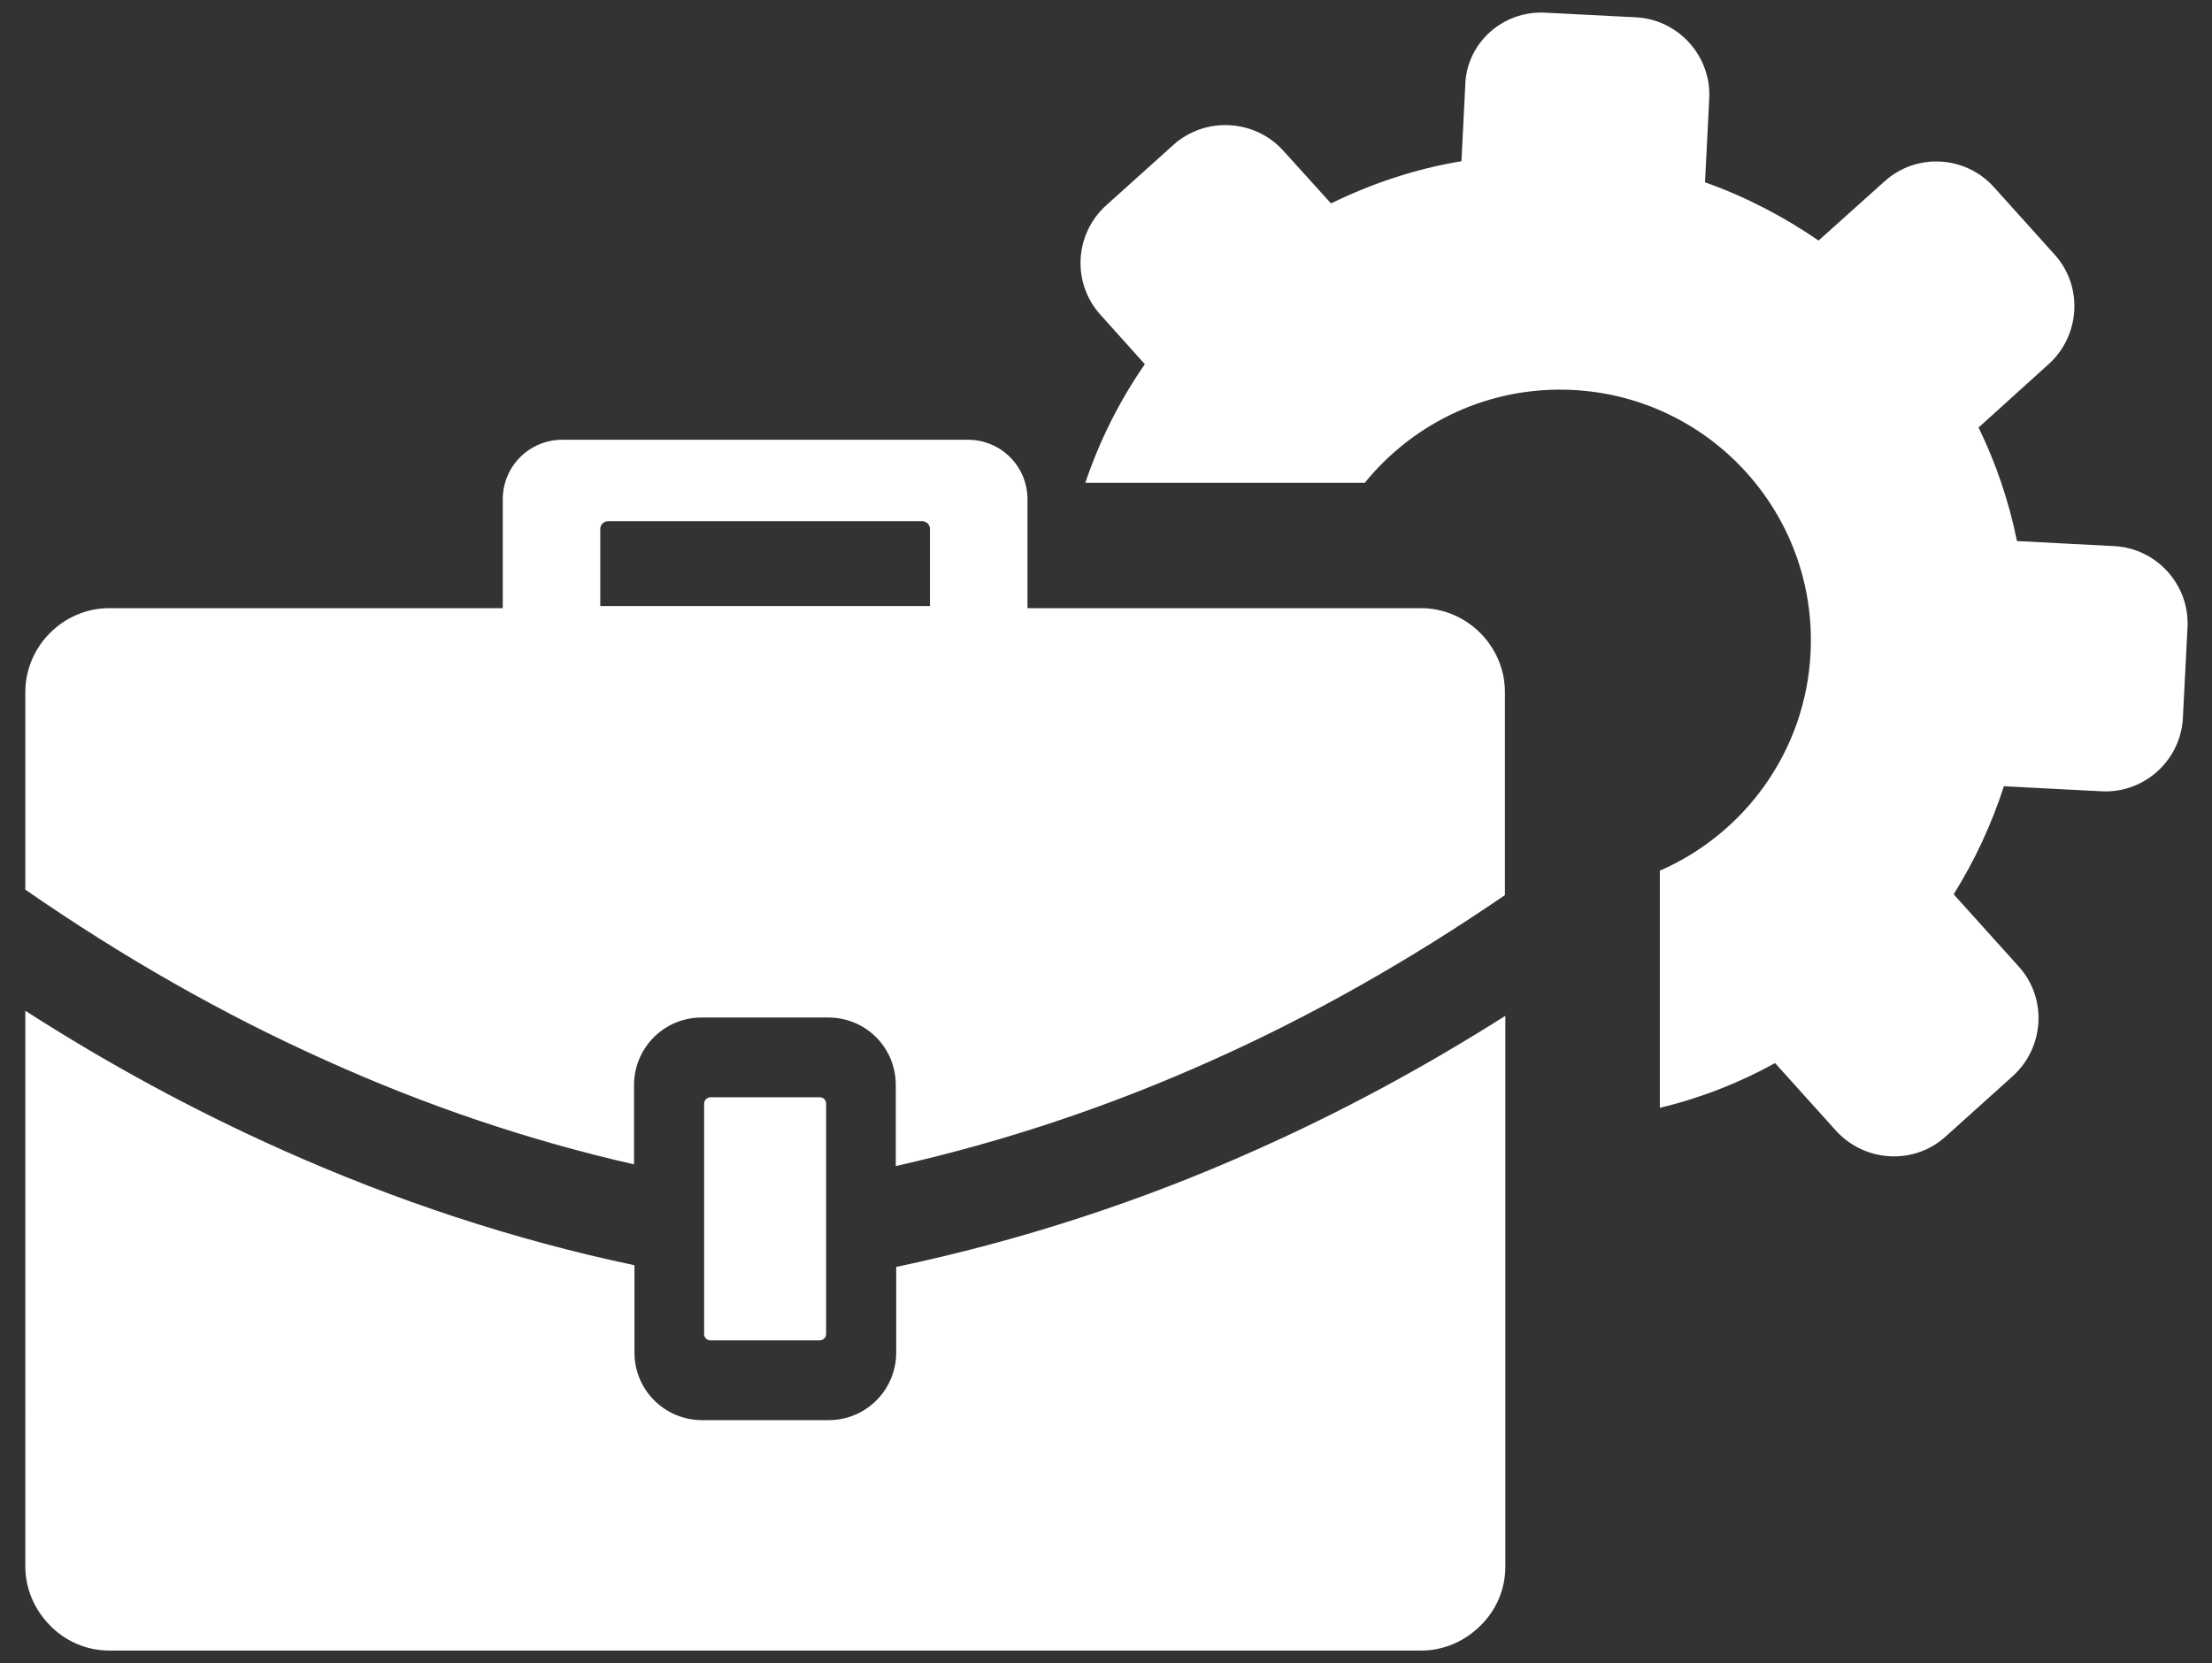
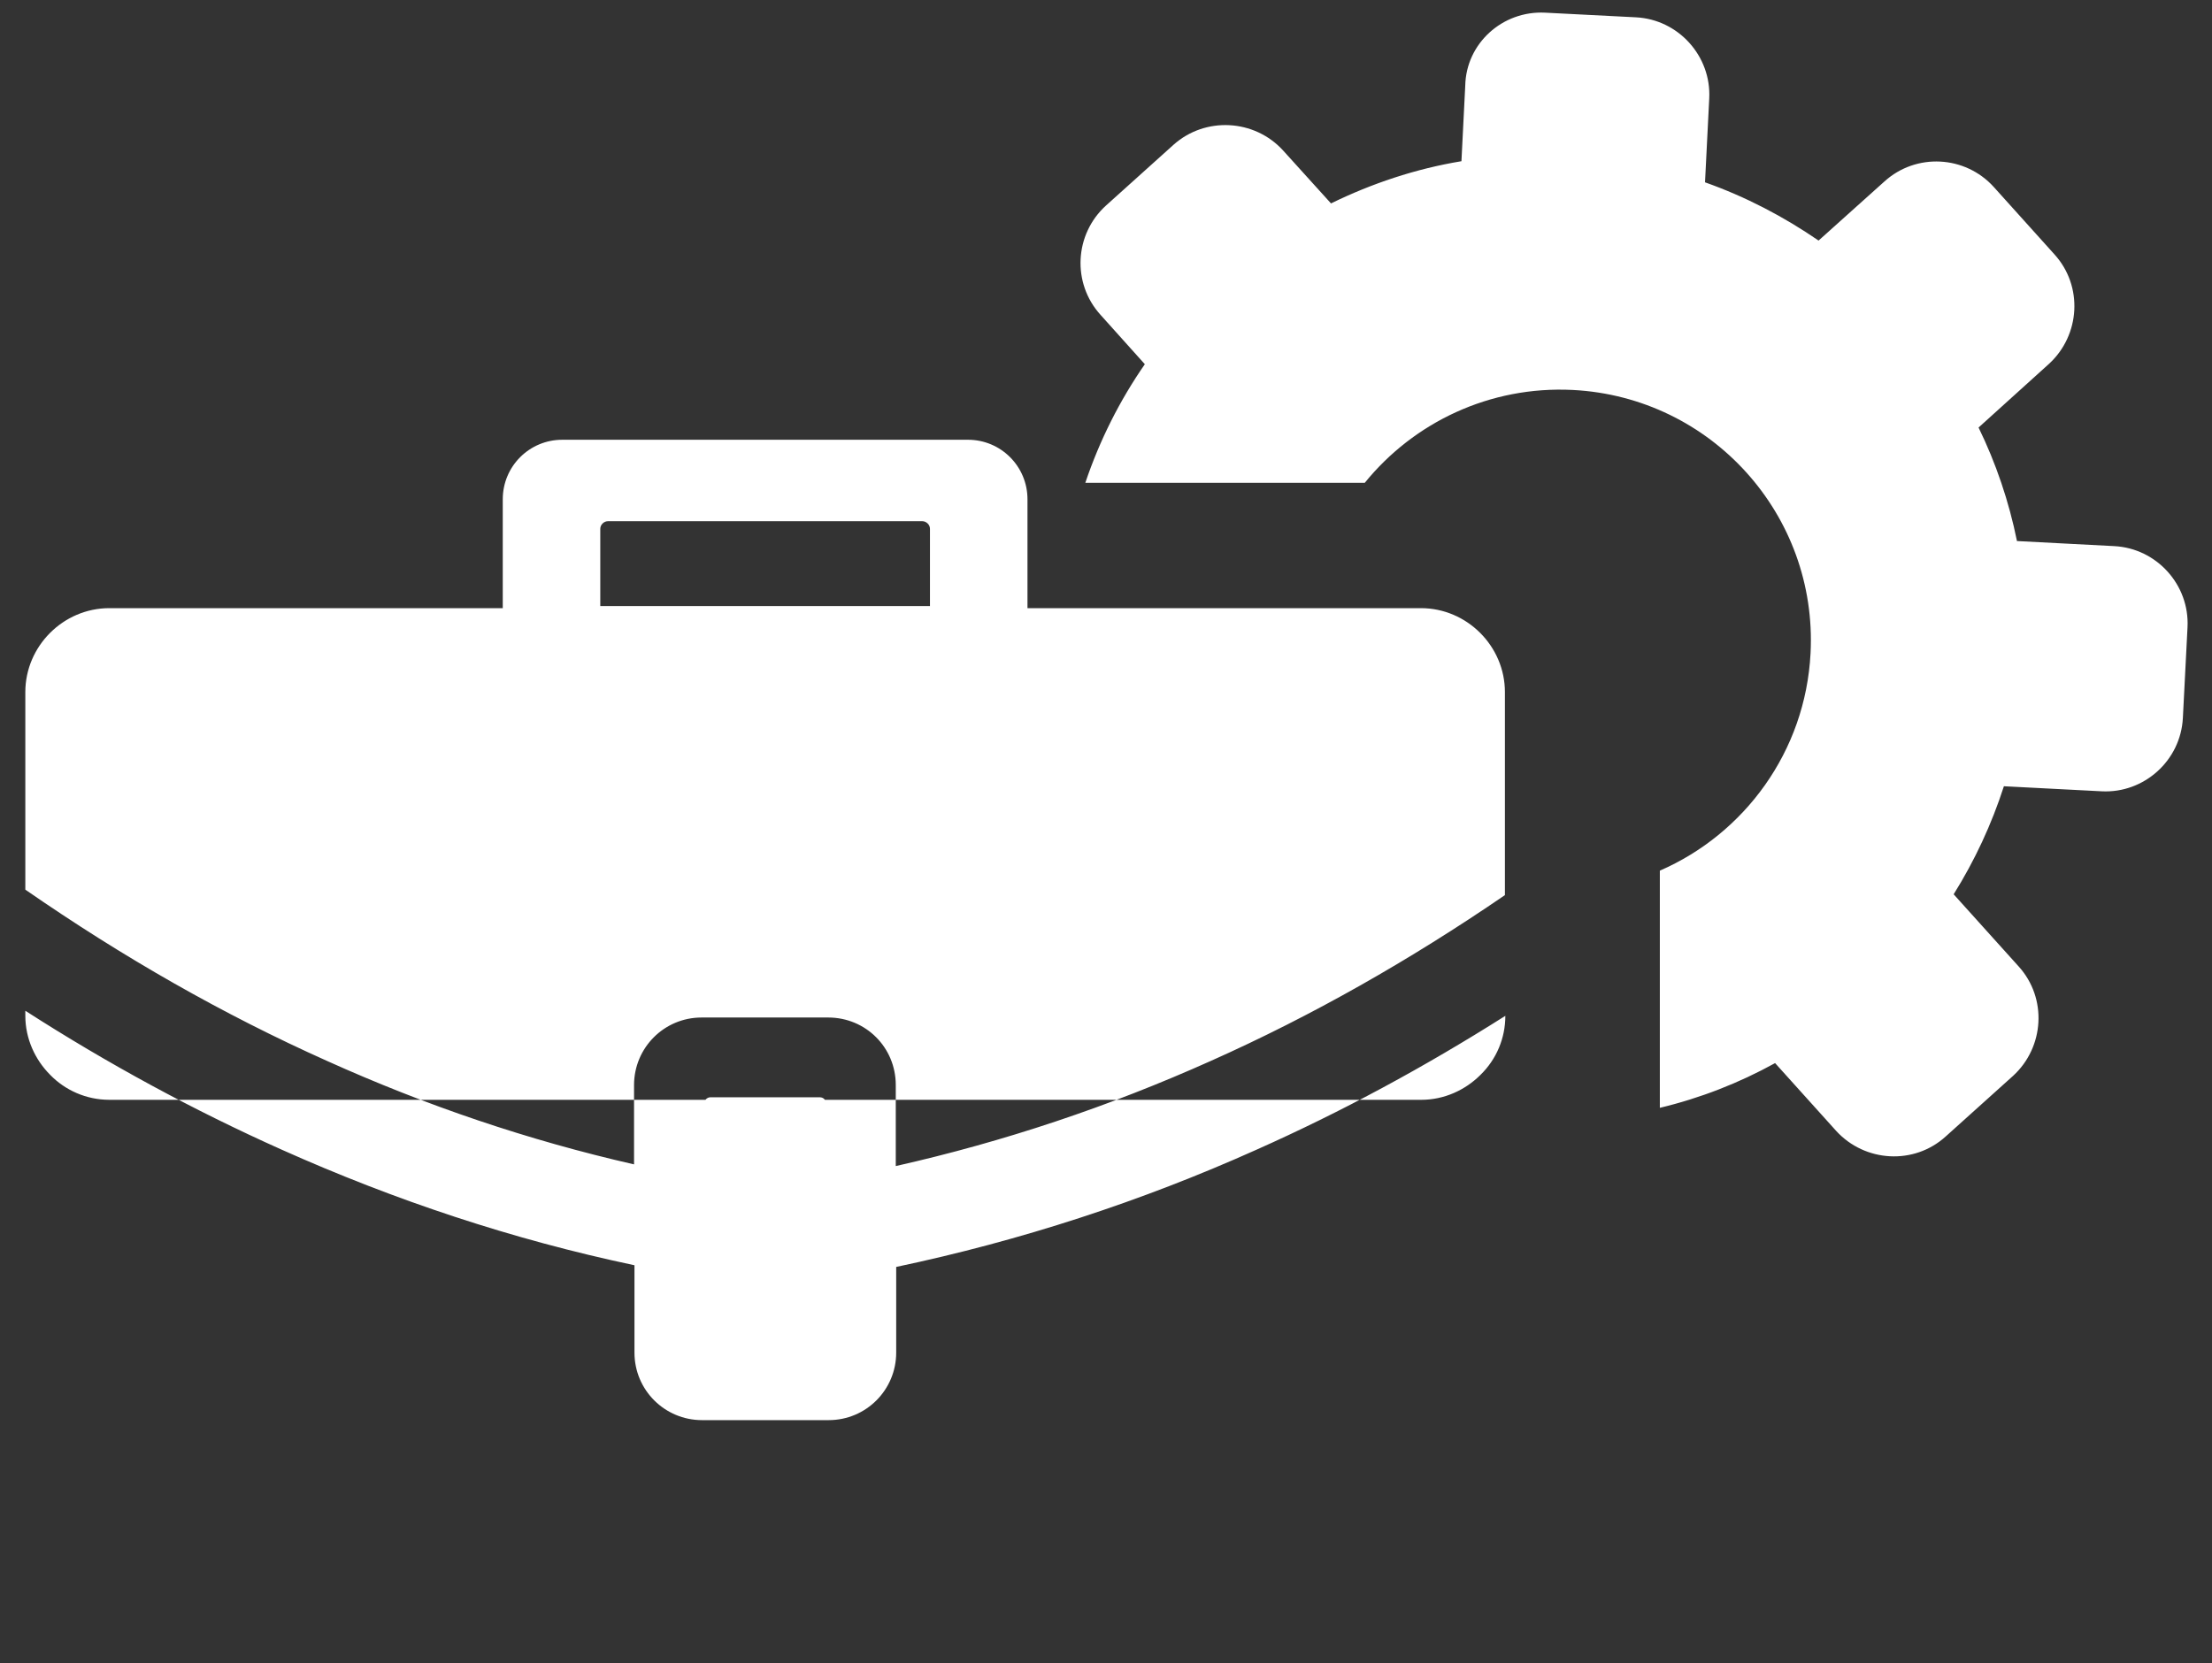
<svg xmlns="http://www.w3.org/2000/svg" id="Layer_1" x="0px" y="0px" viewBox="0 0 524 394.1" style="enable-background:new 0 0 524 394.1;" xml:space="preserve">
  <rect x="0" y="0" width="524" height="394.1" fill="#333333" stroke="none" />
  <style type="text/css">	.st0{fill:#FFFFFF;}</style>
-   <path class="st0" d="M366,3l21.5,1.1c10.1,0.5,17.9,9.2,17.4,19.2l-1,19.9c9.6,3.4,18.6,8.1,26.9,13.8l15.6-14 c7.5-6.8,19.1-6.2,25.9,1.3l14.4,16c6.8,7.5,6.1,19.1-1.3,25.9l-16.7,15.1c4.1,8.4,7.2,17.5,9.1,26.9l23,1.2 c10.1,0.5,17.9,9.2,17.4,19.2l-1.1,21.5c-0.5,10.1-9.2,17.9-19.2,17.4l-23.2-1.2c-2.9,9-6.9,17.6-11.9,25.6l15.4,17.1 c6.8,7.5,6.1,19.1-1.3,25.9l-16,14.4c-7.5,6.8-19.1,6.1-25.9-1.3l-14.5-16.1c-8.5,4.7-17.7,8.3-27.3,10.6v-56.2 c20-8.7,34.5-28.2,35.7-51.5c1.7-32.8-23.5-60.7-56.3-62.4c-19.7-1-37.7,7.7-49.3,22h-66.2c3.4-10.1,8.2-19.6,14.1-28.1l-10.5-11.7 c-6.8-7.5-6.2-19.1,1.3-25.9l16-14.4c7.5-6.7,19.1-6.1,25.9,1.3l11.4,12.6c9.6-4.7,20-8.2,30.9-10l0.9-17.9 C347.3,10.3,355.9,2.5,366,3z M194.2,260h-25.9c-0.8,0-1.5,0.7-1.5,1.5v54.6c0,0.8,0.6,1.5,1.5,1.5h25.9c0.8,0,1.5-0.7,1.5-1.5 v-54.6C195.7,260.7,195.1,260,194.2,260z M25.9,144.1h93.2v-25.8c0-7.8,6.3-14.1,14.1-14.1h96.1c7.8,0,14.1,6.3,14.1,14.1v25.8h93.2 c10.9,0,19.9,9,19.9,19.9v48.1c-22.5,15.4-45.7,28.6-69.7,39.3c-24.1,10.8-48.9,19.1-74.6,24.9v-19.2c0-8.9-7.1-16-16-16h-30 c-8.9,0-16,7.2-16,16v18.8c-25-5.7-49.2-13.9-72.7-24.5c-24.6-11-48.4-24.6-71.5-40.6v-46.8C6,153.1,15,144.1,25.9,144.1z  M356.6,240.7v130.5c0,5.3-2.1,10.3-5.9,14c-3.6,3.6-8.6,5.9-14,5.9H25.9c-5.5,0-10.5-2.3-14-5.9c-3.6-3.6-5.9-8.6-5.9-14V239.5 c19.6,12.6,39.9,23.6,60.7,32.9c26.8,12,54.7,21.3,83.6,27.4v20.7c0,8.9,7.2,16,16,16h30c8.9,0,16-7.2,16-16v-20.3 c29.4-6.2,58-15.5,85.4-27.8C317.9,263.4,337.5,252.8,356.6,240.7z M144,123.5c-0.9,0-1.8,0.8-1.8,1.8v18.3h78.1v-18.3 c0-1-0.9-1.8-1.8-1.8H144z" />
+   <path class="st0" d="M366,3l21.5,1.1c10.1,0.5,17.9,9.2,17.4,19.2l-1,19.9c9.6,3.4,18.6,8.1,26.9,13.8l15.6-14 c7.5-6.8,19.1-6.2,25.9,1.3l14.4,16c6.8,7.5,6.1,19.1-1.3,25.9l-16.7,15.1c4.1,8.4,7.2,17.5,9.1,26.9l23,1.2 c10.1,0.5,17.9,9.2,17.4,19.2l-1.1,21.5c-0.5,10.1-9.2,17.9-19.2,17.4l-23.2-1.2c-2.9,9-6.9,17.6-11.9,25.6l15.4,17.1 c6.8,7.5,6.1,19.1-1.3,25.9l-16,14.4c-7.5,6.8-19.1,6.1-25.9-1.3l-14.5-16.1c-8.5,4.7-17.7,8.3-27.3,10.6v-56.2 c20-8.7,34.5-28.2,35.7-51.5c1.7-32.8-23.5-60.7-56.3-62.4c-19.7-1-37.7,7.7-49.3,22h-66.2c3.4-10.1,8.2-19.6,14.1-28.1l-10.5-11.7 c-6.8-7.5-6.2-19.1,1.3-25.9l16-14.4c7.5-6.7,19.1-6.1,25.9,1.3l11.4,12.6c9.6-4.7,20-8.2,30.9-10l0.9-17.9 C347.3,10.3,355.9,2.5,366,3z M194.2,260h-25.9c-0.8,0-1.5,0.7-1.5,1.5v54.6c0,0.8,0.6,1.5,1.5,1.5h25.9c0.8,0,1.5-0.7,1.5-1.5 v-54.6C195.7,260.7,195.1,260,194.2,260z M25.9,144.1h93.2v-25.8c0-7.8,6.3-14.1,14.1-14.1h96.1c7.8,0,14.1,6.3,14.1,14.1v25.8h93.2 c10.9,0,19.9,9,19.9,19.9v48.1c-22.5,15.4-45.7,28.6-69.7,39.3c-24.1,10.8-48.9,19.1-74.6,24.9v-19.2c0-8.9-7.1-16-16-16h-30 c-8.9,0-16,7.2-16,16v18.8c-25-5.7-49.2-13.9-72.7-24.5c-24.6-11-48.4-24.6-71.5-40.6v-46.8C6,153.1,15,144.1,25.9,144.1z  M356.6,240.7c0,5.3-2.1,10.3-5.9,14c-3.6,3.6-8.6,5.9-14,5.9H25.9c-5.5,0-10.5-2.3-14-5.9c-3.6-3.6-5.9-8.6-5.9-14V239.5 c19.6,12.6,39.9,23.6,60.7,32.9c26.8,12,54.7,21.3,83.6,27.4v20.7c0,8.9,7.2,16,16,16h30c8.9,0,16-7.2,16-16v-20.3 c29.4-6.2,58-15.5,85.4-27.8C317.9,263.4,337.5,252.8,356.6,240.7z M144,123.5c-0.9,0-1.8,0.8-1.8,1.8v18.3h78.1v-18.3 c0-1-0.9-1.8-1.8-1.8H144z" />
</svg>